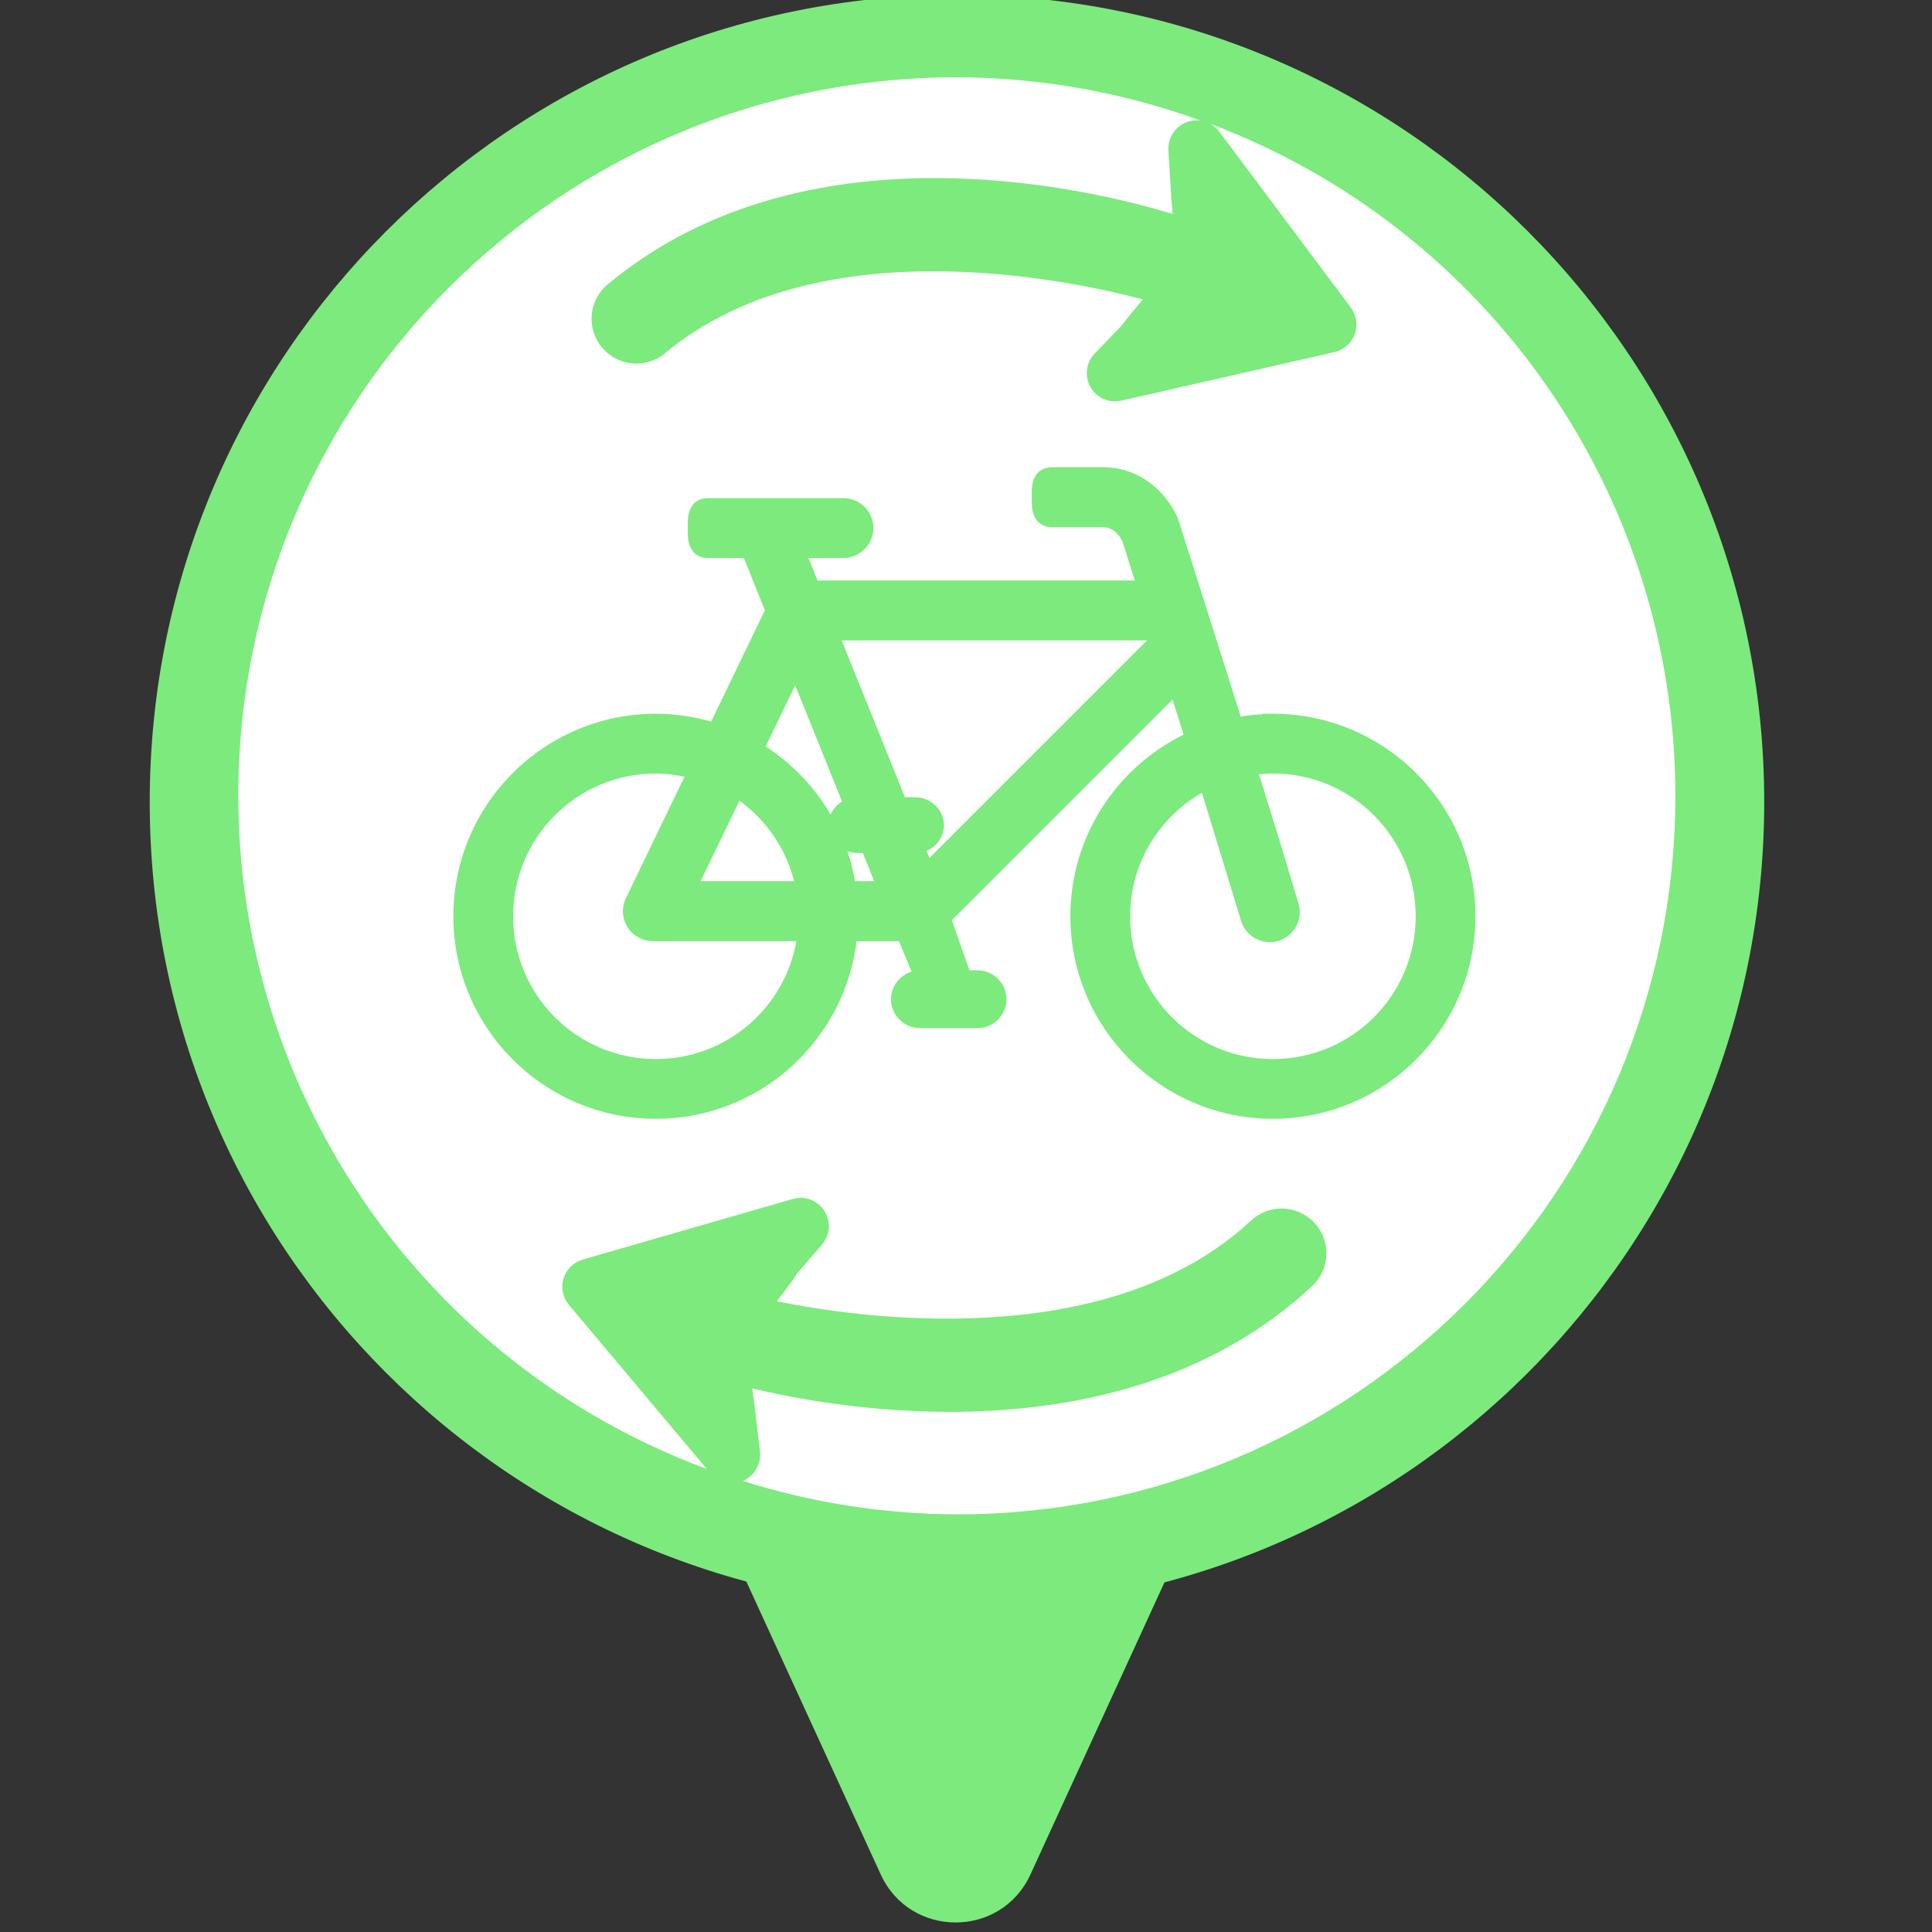
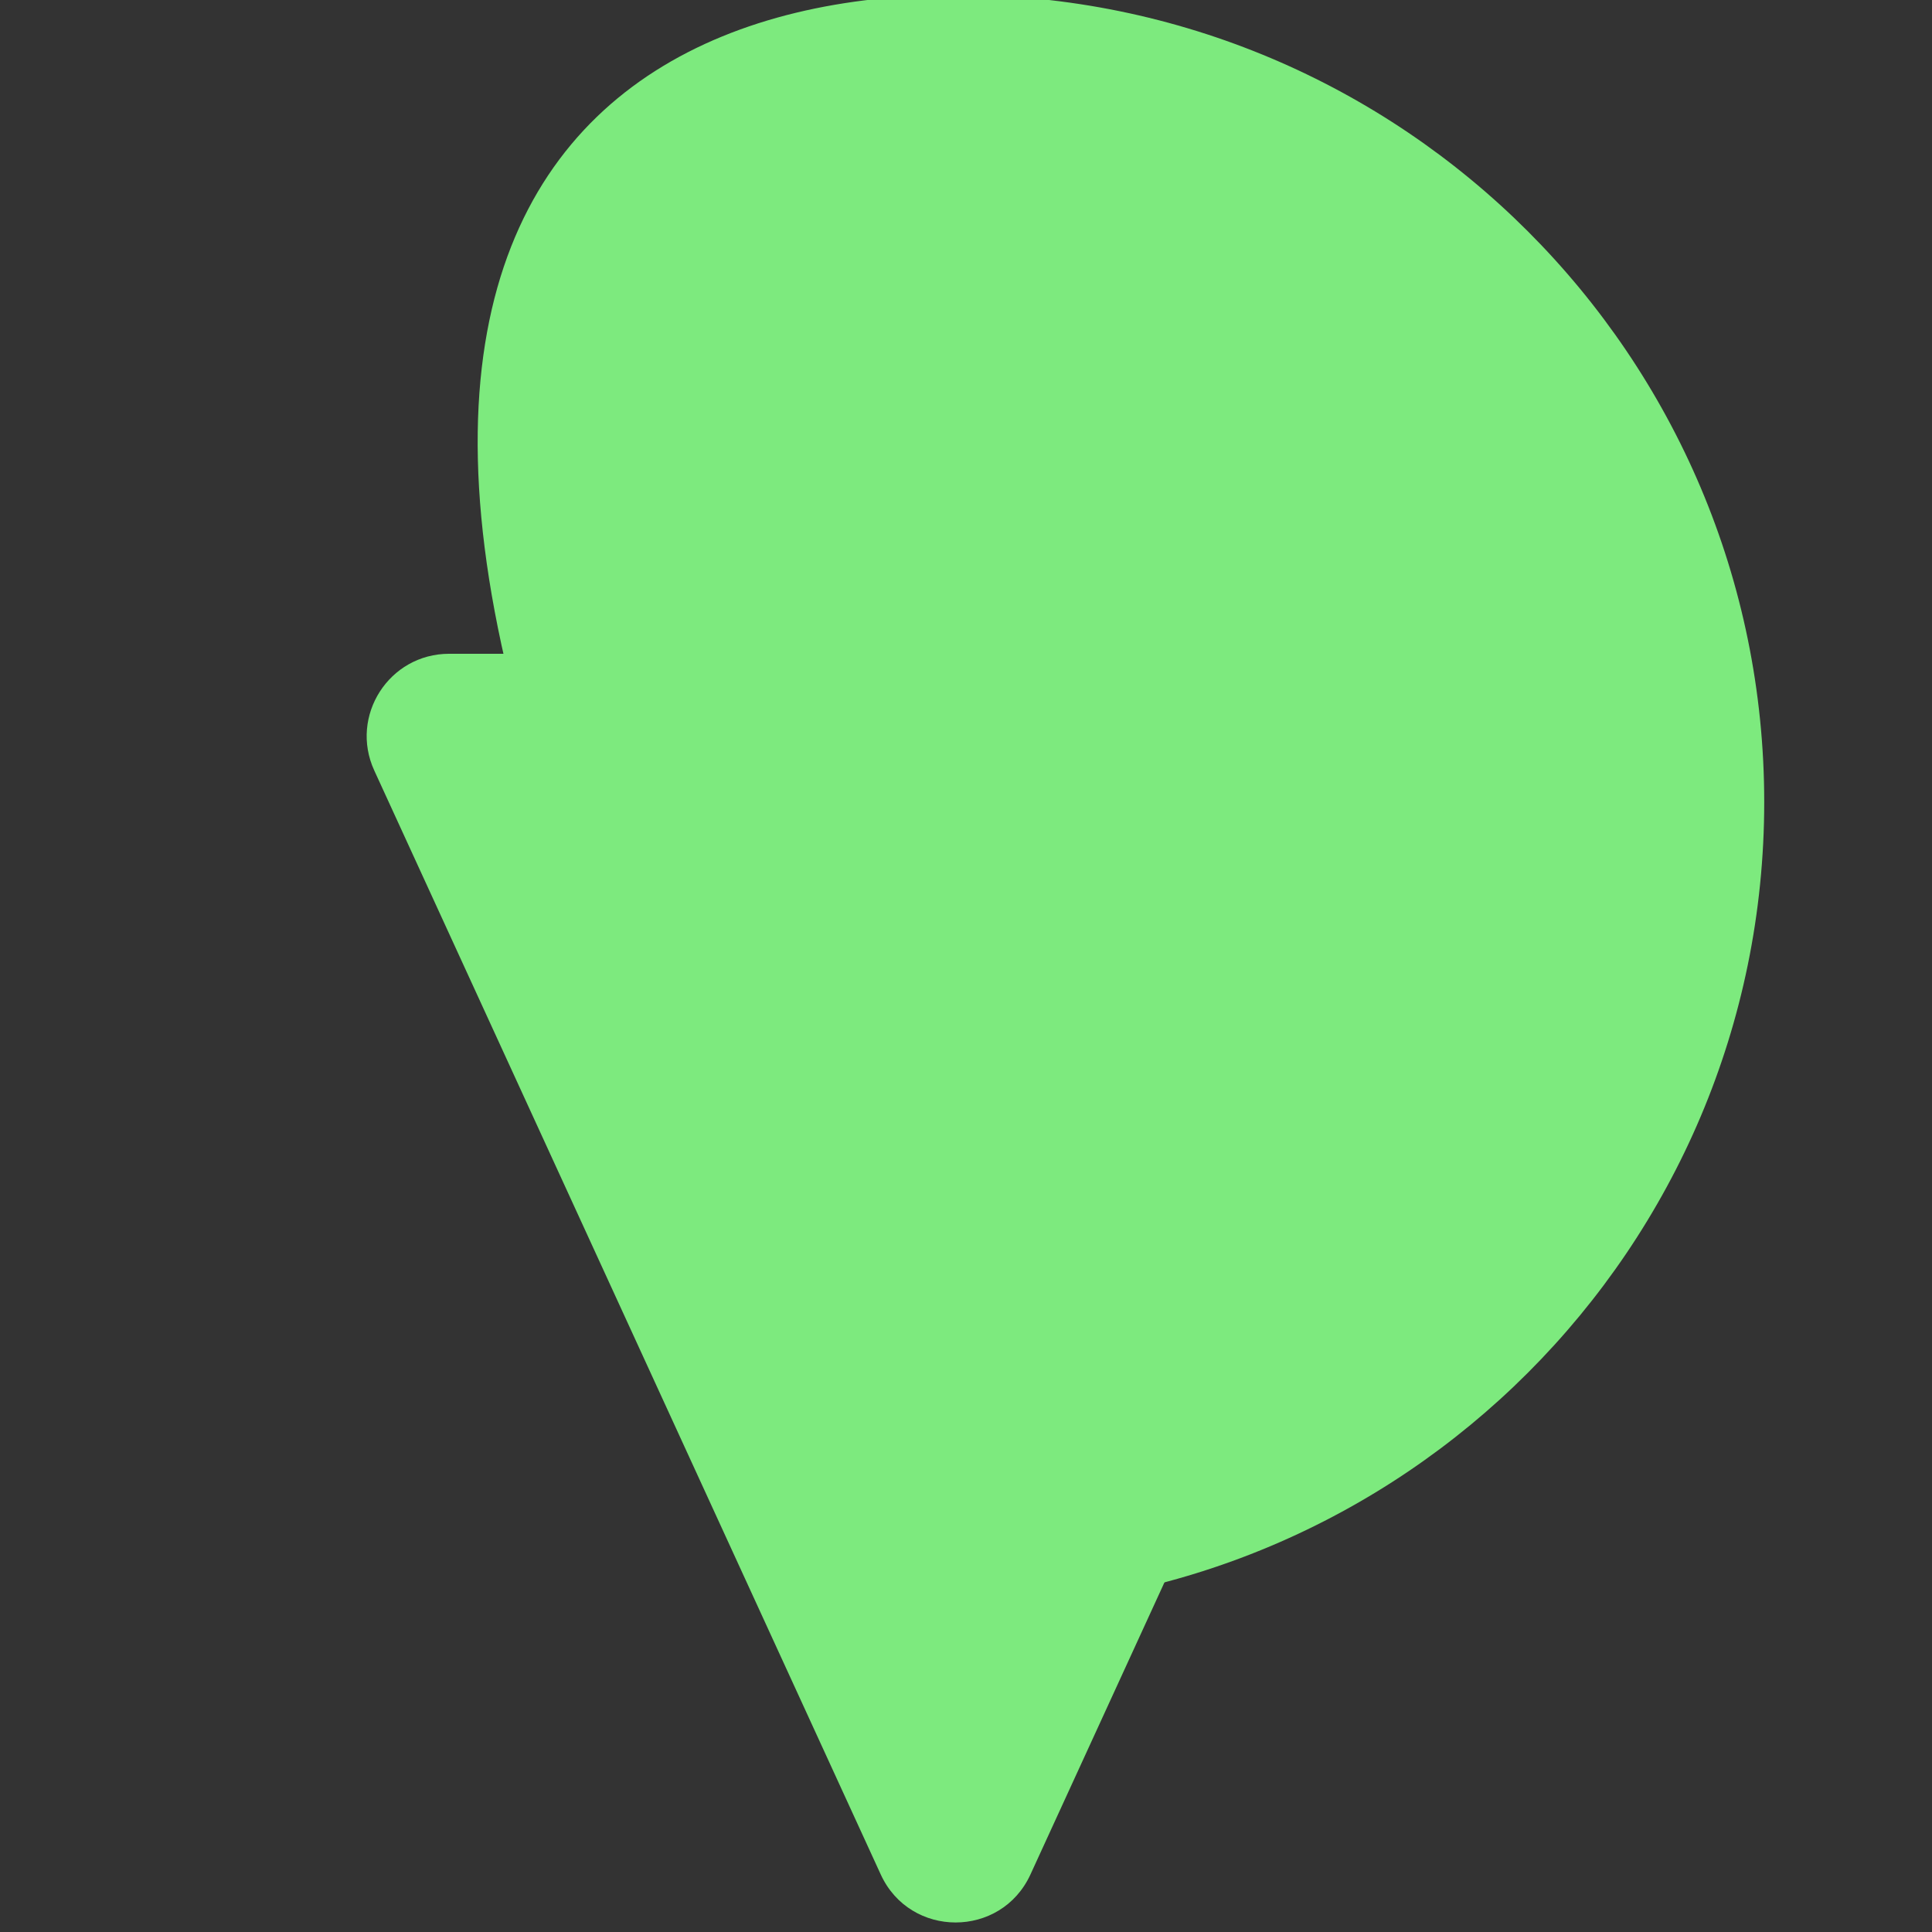
<svg xmlns="http://www.w3.org/2000/svg" width="375px" height="375px" viewBox="0 0 375 375" version="1.1">
  <rect x="0" y="0" width="375" height="375" fill="#333333" stroke="none" />
  <g id="surface1">
    <path style=" stroke:none;fill-rule:nonzero;fill:rgb(49.02%,91.765%,49.412%);fill-opacity:1;" d="M 200.012 363.828 C 194.312 376.258 176.652 376.258 170.949 363.828 L 72.645 149.555 C 67.785 138.965 75.523 126.898 87.176 126.898 L 283.785 126.898 C 295.438 126.898 303.176 138.965 298.316 149.555 Z M 200.012 363.828 " />
-     <path style=" stroke:none;fill-rule:nonzero;fill:rgb(49.02%,91.765%,49.412%);fill-opacity:1;" d="M 342.434 155.68 C 342.434 242.215 272.281 312.363 185.746 312.363 C 99.211 312.363 29.062 242.215 29.062 155.68 C 29.062 69.145 99.211 -1.008 185.746 -1.008 C 272.281 -1.008 342.434 69.145 342.434 155.68 Z M 342.434 155.68 " />
-     <path style=" stroke:none;fill-rule:nonzero;fill:rgb(100%,100%,100%);fill-opacity:1;" d="M 185.719 15 C 108.691 15 46.25 77.441 46.25 154.469 C 46.289 212.742 82.555 264.844 137.184 285.125 L 110.43 253.277 C 109.234 251.855 108.84 249.926 109.379 248.148 C 109.922 246.371 111.328 244.988 113.113 244.473 L 153.879 232.723 C 154.316 232.594 154.762 232.523 155.199 232.508 C 157.109 232.438 158.961 233.375 160.023 235.035 C 161.332 237.086 161.141 239.75 159.551 241.586 L 154.887 246.969 C 153.383 249.191 152.012 250.961 150.797 252.574 C 165.734 255.637 214.609 263.109 242.754 236.98 C 244.387 235.422 246.566 234.559 248.824 234.574 C 252.414 234.602 255.613 236.828 256.891 240.18 C 258.164 243.535 257.25 247.328 254.586 249.73 C 217.977 283.715 162.066 273.375 146.008 269.477 C 146.105 270.328 146.23 271.23 146.387 272.191 L 147.504 281.754 C 147.789 284.164 146.457 286.469 144.227 287.434 C 144.211 287.441 144.195 287.445 144.18 287.449 C 157.621 291.699 171.625 293.887 185.719 293.938 C 262.746 293.938 325.188 231.496 325.188 154.469 C 325.16 96.438 289.199 44.488 234.895 24.023 C 235.574 24.395 236.18 24.91 236.664 25.559 L 262.199 59.699 C 263.309 61.188 263.594 63.137 262.957 64.879 C 262.312 66.625 260.832 67.926 259.023 68.34 L 217.656 77.77 C 215.289 78.309 212.844 77.227 211.652 75.109 C 210.461 72.988 210.801 70.34 212.496 68.594 L 217.453 63.484 C 219.082 61.352 220.551 59.664 221.855 58.121 C 207.113 54.219 158.742 43.996 129.168 68.492 C 126.777 70.527 123.48 71.121 120.535 70.043 C 117.586 68.965 115.449 66.383 114.941 63.285 C 114.43 60.191 115.625 57.062 118.07 55.094 C 137.895 38.676 162.18 34.301 183.227 34.57 C 203.035 34.828 219.934 39.195 227.59 41.52 C 227.543 40.66 227.469 39.754 227.367 38.781 L 226.789 29.172 C 226.645 26.754 228.105 24.523 230.383 23.691 C 230.953 23.48 231.539 23.371 232.121 23.355 C 232.434 23.348 232.742 23.367 233.047 23.41 C 217.879 17.891 201.863 15.043 185.719 15 Z M 204.281 90.68 L 214.082 90.68 C 218.207 90.68 221.543 92.285 223.949 94.32 C 226.355 96.355 227.879 98.777 228.664 100.711 L 228.68 100.746 L 228.691 100.781 C 228.77 101 228.727 100.887 228.754 100.965 C 228.777 101.047 228.812 101.16 228.859 101.309 C 228.953 101.602 229.094 102.031 229.266 102.582 C 229.617 103.684 230.117 105.27 230.742 107.234 C 231.988 111.168 233.715 116.617 235.66 122.754 L 235.59 122.574 C 235.734 122.898 235.758 123.066 235.75 123.035 L 235.75 123.039 C 237.344 128.074 239.09 133.598 240.828 139.082 C 242.199 138.859 243.598 138.715 245.02 138.641 L 245 138.535 L 247.07 138.535 C 268.762 138.535 286.391 156.156 286.387 177.848 C 286.387 199.543 268.766 217.164 247.07 217.164 C 225.383 217.164 207.758 199.543 207.758 177.848 C 207.758 162.379 216.727 149 229.742 142.594 L 227.59 135.793 L 184.766 178.621 L 188.168 188.34 L 189.758 188.34 C 192.836 188.34 195.363 190.875 195.363 193.949 C 195.363 197.023 192.836 199.559 189.758 199.559 L 178.543 199.559 C 175.469 199.559 172.938 197.027 172.938 193.949 C 172.938 191.434 174.641 189.305 176.945 188.605 L 174.48 182.68 L 166.273 182.68 C 163.883 202.098 147.359 217.164 127.309 217.164 C 105.617 217.164 87.996 199.543 87.996 177.848 C 87.996 156.156 105.617 138.535 127.309 138.535 C 131.031 138.535 134.621 139.09 138.035 140.059 L 148.465 118.449 L 144.383 108.312 L 137.52 108.312 C 136.719 108.312 135.93 108.141 135.266 107.715 C 134.602 107.285 134.152 106.629 133.91 106.012 C 133.43 104.777 133.496 103.629 133.496 102.496 C 133.496 101.363 133.43 100.215 133.91 98.98 C 134.152 98.363 134.602 97.707 135.266 97.277 C 135.93 96.852 136.719 96.68 137.52 96.68 L 163.703 96.68 C 166.898 96.68 169.527 99.301 169.527 102.496 C 169.527 105.691 166.895 108.312 163.703 108.312 L 156.926 108.312 L 158.684 112.672 L 220.266 112.672 L 217.852 105.043 C 217.742 104.824 217.371 104.125 216.746 103.5 C 216.086 102.84 215.273 102.32 214.078 102.32 L 204.281 102.32 C 203.484 102.32 202.695 102.148 202.031 101.719 C 201.367 101.289 200.918 100.633 200.68 100.016 C 200.199 98.781 200.266 97.633 200.266 96.504 C 200.266 95.371 200.199 94.223 200.68 92.988 C 200.918 92.371 201.367 91.711 202.031 91.281 C 202.691 90.852 203.484 90.68 204.281 90.68 Z M 163.379 124.305 L 175.645 154.738 L 177.637 154.746 C 180.672 154.754 183.238 157.168 183.227 160.191 C 183.219 162.426 181.805 164.309 179.844 165.141 L 180.402 166.527 L 222.629 124.305 Z M 154.348 133.027 L 148.621 144.887 C 153.801 148.242 158.121 152.77 161.234 158.109 C 161.68 157.051 162.461 156.176 163.438 155.574 Z M 127.312 150.137 C 111.984 150.137 99.602 162.523 99.602 177.848 C 99.602 193.176 111.988 205.559 127.312 205.559 C 140.984 205.559 152.293 195.68 154.578 182.68 L 126.723 182.68 C 124.719 182.68 122.859 181.641 121.797 179.957 L 121.797 179.953 C 120.734 178.262 120.613 176.133 121.488 174.332 L 132.863 150.766 C 131.062 150.398 129.219 150.137 127.312 150.137 Z M 247.074 150.137 C 246.16 150.137 245.258 150.195 244.367 150.285 C 248.836 164.492 252 175.262 252.012 175.309 C 252.973 178.352 251.262 181.645 248.223 182.609 L 248.219 182.609 L 248.215 182.613 C 245.172 183.566 241.883 181.859 240.914 178.82 L 240.91 178.812 L 233.293 153.879 C 224.992 158.664 219.363 167.562 219.363 177.848 C 219.363 193.176 231.75 205.562 247.074 205.562 C 262.398 205.562 274.785 193.176 274.785 177.848 C 274.785 162.527 262.398 150.141 247.078 150.137 Z M 143.531 155.426 L 135.992 171.039 L 154.137 171.039 C 152.523 164.66 148.711 159.18 143.531 155.426 Z M 164.477 165.207 C 165.117 167.094 165.613 169.039 165.965 171.043 L 169.676 171.043 L 167.473 165.566 L 166.391 165.566 C 165.719 165.562 165.078 165.426 164.477 165.207 Z M 164.477 165.207 " />
+     <path style=" stroke:none;fill-rule:nonzero;fill:rgb(49.02%,91.765%,49.412%);fill-opacity:1;" d="M 342.434 155.68 C 342.434 242.215 272.281 312.363 185.746 312.363 C 29.062 69.145 99.211 -1.008 185.746 -1.008 C 272.281 -1.008 342.434 69.145 342.434 155.68 Z M 342.434 155.68 " />
  </g>
</svg>